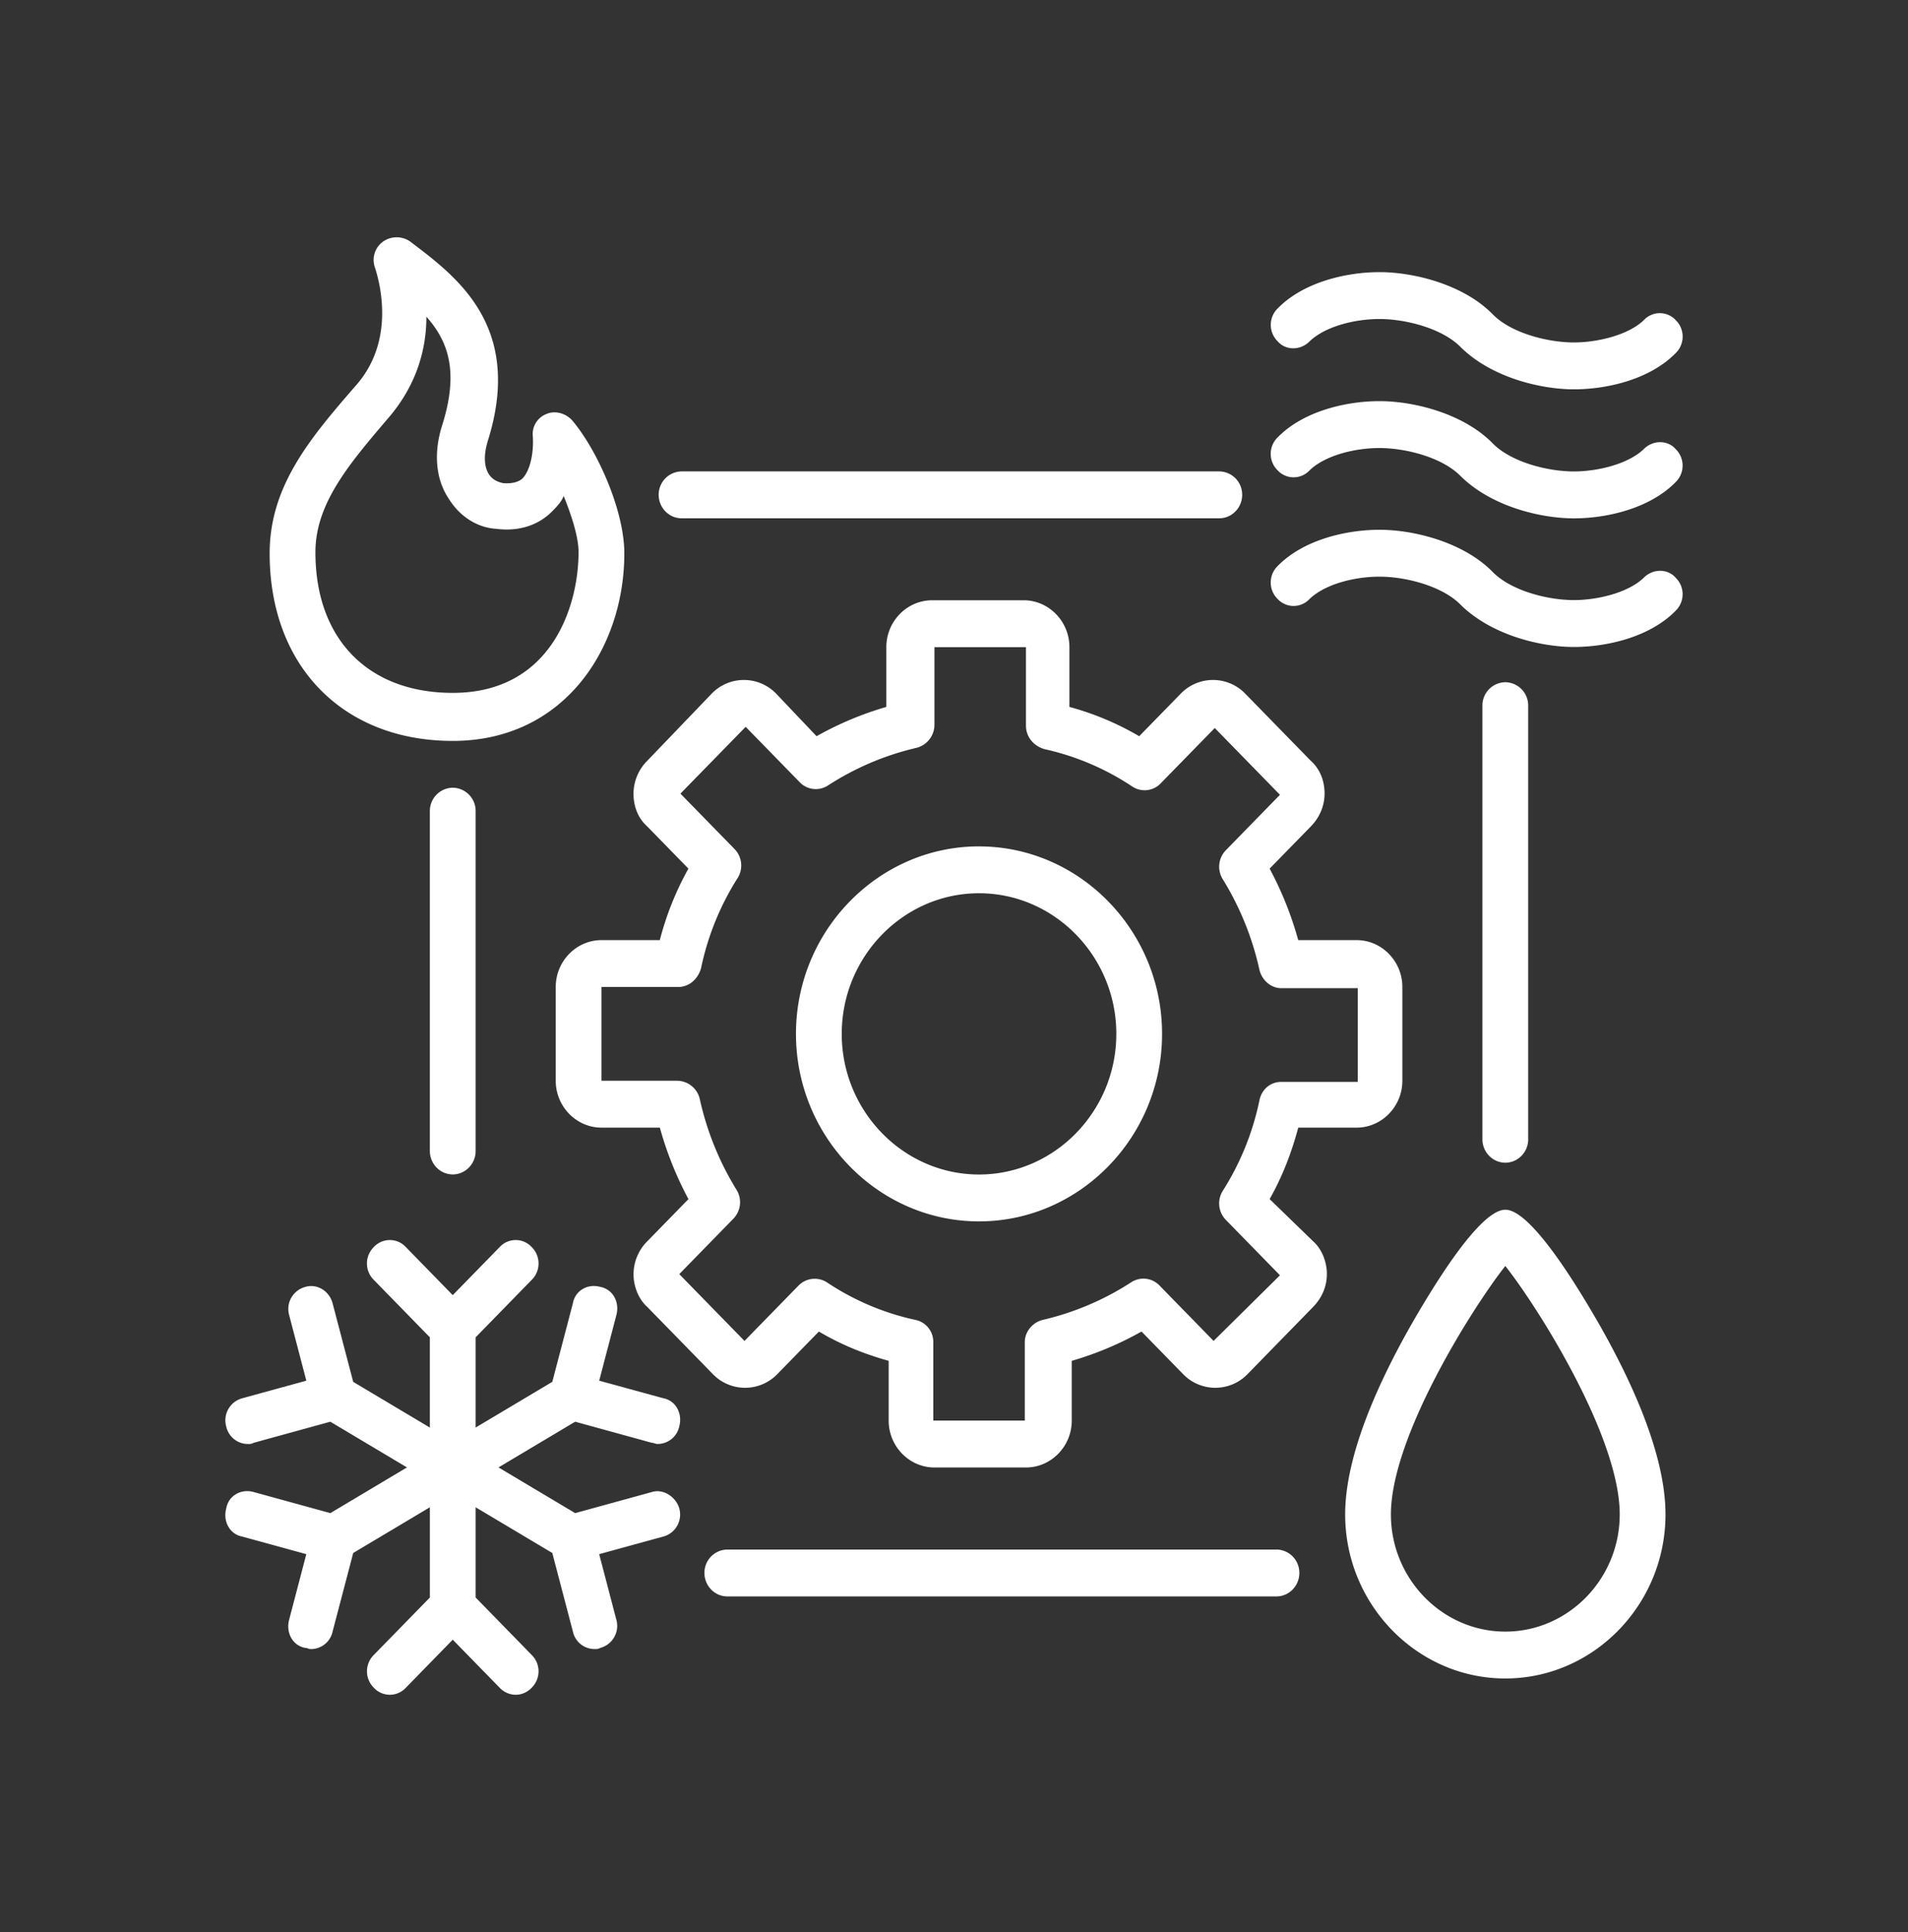
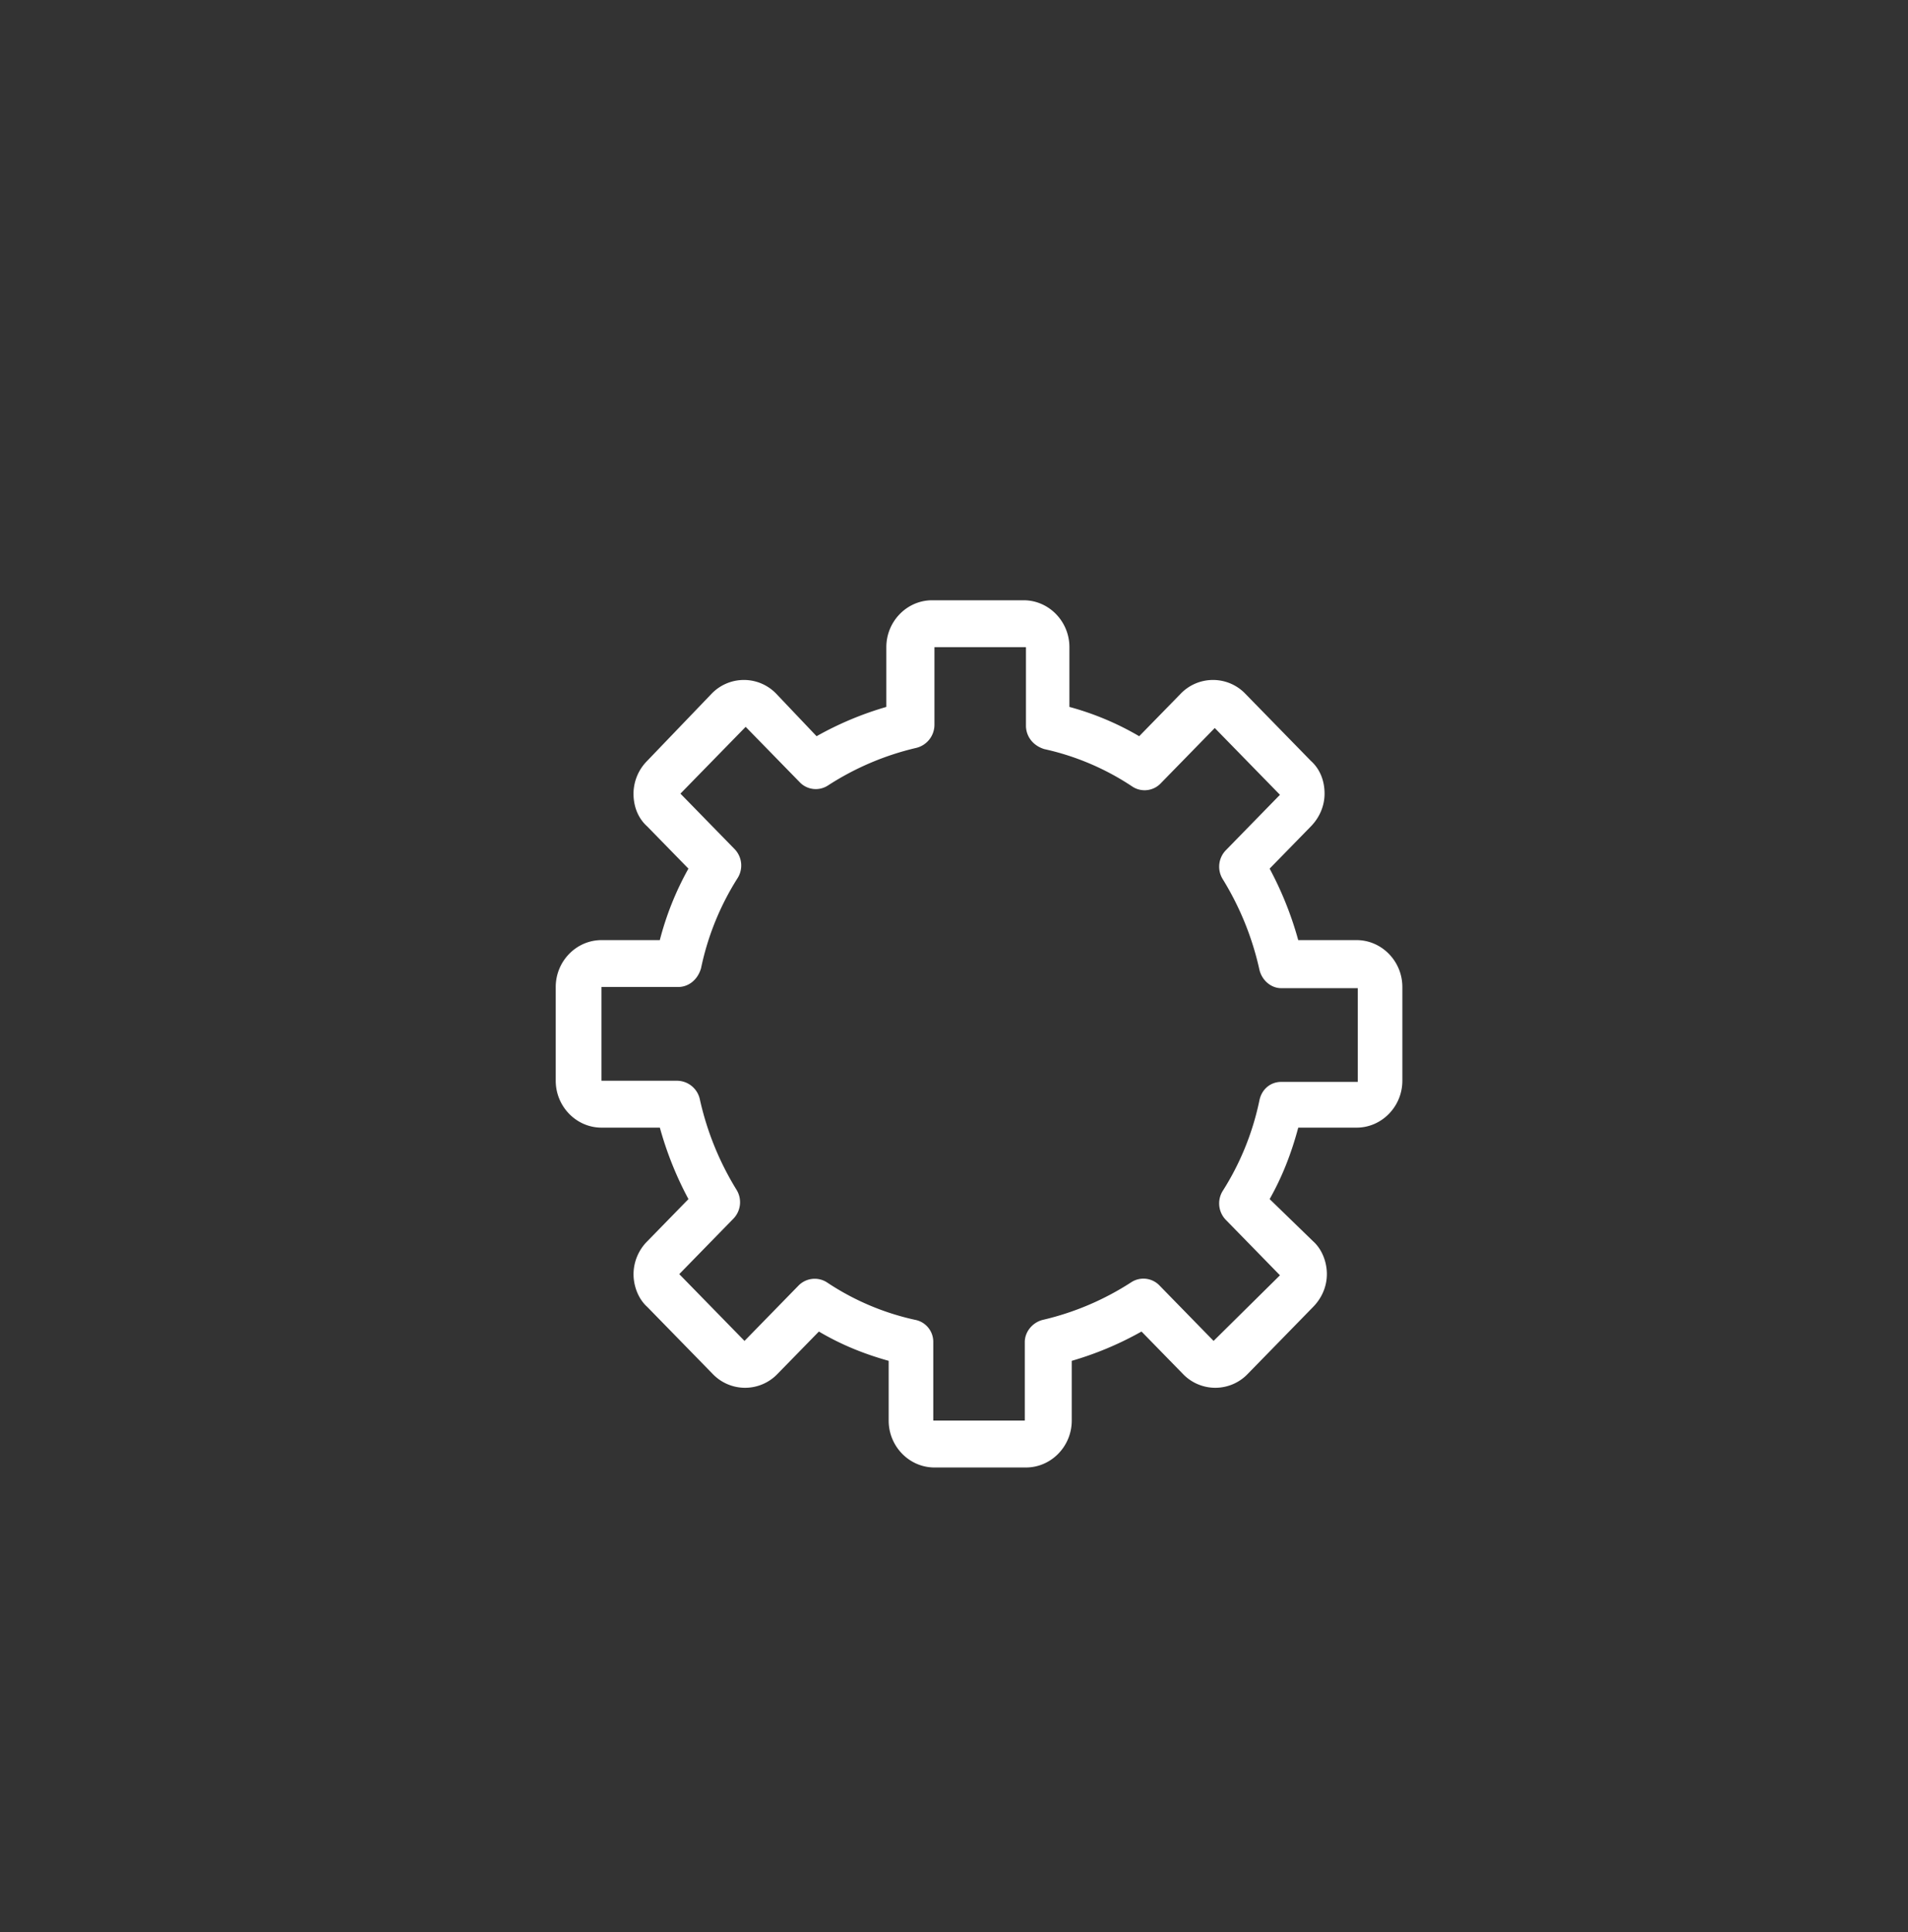
<svg xmlns="http://www.w3.org/2000/svg" width="80" height="81" fill="none">
  <rect width="100%" height="100%" fill="#333333" stroke="none" />
  <path d="M53.234 50.268c.528-.933.911-1.916 1.2-2.996h2.446c1.055 0 1.919-.885 1.919-1.966v-3.93c0-1.08-.864-1.965-1.92-1.965h-2.446a14.465 14.465 0 00-1.199-2.997l1.727-1.768c.384-.393.576-.885.576-1.376 0-.54-.192-1.032-.576-1.375l-2.734-2.8a1.88 1.88 0 00-2.735 0l-1.727 1.768a11.95 11.95 0 00-2.926-1.228v-2.506c0-1.08-.863-1.965-1.919-1.965h-3.837c-1.056 0-1.92.884-1.92 1.965v2.506a13.745 13.745 0 00-2.925 1.228l-1.68-1.769a1.88 1.88 0 00-2.733 0l-2.687 2.8a1.963 1.963 0 00-.576 1.376c0 .54.192 1.032.576 1.376l1.727 1.768a12.572 12.572 0 00-1.2 2.997H25.22c-1.055 0-1.919.884-1.919 1.965v3.93c0 1.081.864 1.966 1.92 1.966h2.446a14.462 14.462 0 001.199 2.996l-1.727 1.769a1.963 1.963 0 00-.576 1.376c0 .49.192 1.031.576 1.375l2.734 2.8a1.88 1.88 0 002.735 0l1.727-1.768c.911.54 1.87.933 2.926 1.228v2.505c0 1.081.863 1.966 1.919 1.966h3.837c1.056 0 1.92-.885 1.92-1.965v-2.506a13.75 13.75 0 002.925-1.228l1.727 1.768a1.88 1.88 0 002.735 0l2.734-2.8c.384-.393.576-.884.576-1.375 0-.492-.192-1.032-.576-1.376l-1.823-1.769zm-2.35 5.945l-2.255-2.31a.934.934 0 00-1.2-.147 11.684 11.684 0 01-3.693 1.572c-.432.099-.768.492-.768.934v3.291h-3.837v-3.291a.937.937 0 00-.768-.934 10.82 10.82 0 01-3.694-1.572.95.95 0 00-1.199.148l-2.254 2.309-2.735-2.8 2.255-2.31a.991.991 0 00.144-1.228 12.284 12.284 0 01-1.535-3.783.986.986 0 00-.96-.786H25.22v-3.93h3.214c.432 0 .816-.294.96-.786a11.372 11.372 0 011.535-3.783.991.991 0 00-.144-1.228L28.53 33.27l2.735-2.8 2.254 2.309a.934.934 0 001.2.147 11.68 11.68 0 013.693-1.572.999.999 0 00.768-.982v-3.243h3.837v3.292c0 .442.288.835.768.982a10.85 10.85 0 013.694 1.572.934.934 0 001.199-.147l2.255-2.309 2.734 2.8-2.255 2.31a.99.99 0 00-.144 1.227 12.283 12.283 0 011.535 3.783c.096.442.48.786.912.786h3.214v3.93h-3.214c-.432 0-.816.295-.912.787a11.372 11.372 0 01-1.535 3.782.99.99 0 00.144 1.229l2.255 2.309-2.782 2.75z" fill="#fff" />
-   <path d="M41.05 35.481c-4.222 0-7.676 3.537-7.676 7.86 0 4.324 3.454 7.861 7.675 7.861s7.675-3.537 7.675-7.86c0-4.324-3.454-7.86-7.675-7.86zm0 13.756c-3.167 0-5.757-2.653-5.757-5.895 0-3.243 2.59-5.896 5.756-5.896 3.166 0 5.757 2.653 5.757 5.896 0 3.242-2.59 5.895-5.757 5.895zm27.868-25.014c-.671.639-1.967.934-2.926.934-1.103 0-2.638-.394-3.406-1.18-1.2-1.228-3.262-1.768-4.749-1.768-1.343 0-3.166.393-4.27 1.523a.966.966 0 000 1.375.912.912 0 001.344 0c.671-.638 1.919-.933 2.926-.933 1.103 0 2.638.393 3.406 1.179 1.295 1.277 3.358 1.769 4.749 1.769 1.343 0 3.166-.393 4.27-1.523a.966.966 0 000-1.376c-.337-.393-.96-.393-1.344 0zm0-5.393c-.671.64-1.967.934-2.926.934-1.103 0-2.638-.393-3.406-1.179-1.2-1.228-3.262-1.769-4.749-1.769-1.343 0-3.166.393-4.27 1.523a.966.966 0 000 1.376.913.913 0 001.344 0c.671-.639 1.919-.933 2.926-.933 1.103 0 2.638.392 3.406 1.178 1.295 1.278 3.358 1.77 4.749 1.77 1.343 0 3.166-.394 4.27-1.524a.966.966 0 000-1.375c-.337-.393-.96-.393-1.344 0zm-14.005-4.523c.672-.639 1.919-.934 2.926-.934 1.104 0 2.639.394 3.406 1.18 1.295 1.277 3.358 1.768 4.75 1.768 1.343 0 3.165-.393 4.269-1.523a.966.966 0 000-1.375.912.912 0 00-1.343 0c-.672.638-1.967.933-2.927.933-1.103 0-2.638-.393-3.405-1.179-1.2-1.228-3.262-1.769-4.75-1.769-1.343 0-3.166.394-4.269 1.523a.966.966 0 000 1.376c.336.393.96.393 1.343 0zm8.204 36.406c-.96 0-2.639 2.554-3.886 4.716-1.295 2.26-2.83 5.453-2.83 8.057 0 3.783 3.022 6.878 6.715 6.878 3.694 0 6.716-3.095 6.716-6.878 0-2.604-1.535-5.797-2.83-8.057-1.247-2.162-2.926-4.716-3.885-4.716zm0 17.686c-2.639 0-4.798-2.211-4.798-4.913 0-3.243 3.406-8.647 4.797-10.415 1.392 1.768 4.797 7.172 4.797 10.415 0 2.702-2.158 4.913-4.796 4.913zm-9.596-3.44H30.496a.974.974 0 00-.96.982c0 .54.432.983.96.983H53.52c.528 0 .96-.443.96-.983a.974.974 0 00-.96-.983zM64.075 47.76V29.583a.974.974 0 00-.96-.983.974.974 0 00-.959.983V47.76c0 .54.432.982.96.982s.96-.442.96-.982zM28.577 21.727h22.546c.528 0 .96-.442.96-.982a.974.974 0 00-.96-.983H28.578a.974.974 0 00-.96.983c0 .54.433.982.96.982zM18.023 34.005v14.247c0 .54.432.982.96.982.527 0 .96-.442.96-.982V34.004a.974.974 0 00-.96-.982.974.974 0 00-.96.983zM24.116 59.6l3.214.884c.096 0 .144.049.24.049a.929.929 0 00.911-.737c.144-.54-.144-1.08-.671-1.18l-2.686-.736.72-2.751c.143-.54-.145-1.081-.672-1.18-.528-.147-1.056.148-1.152.689l-.863 3.291-3.214 1.916v-3.783l2.35-2.407a.966.966 0 000-1.376.912.912 0 00-1.343 0l-1.967 2.015-1.966-2.015a.913.913 0 00-1.344 0 .966.966 0 000 1.376l2.35 2.407v3.783L14.81 57.93l-.864-3.291c-.143-.54-.671-.836-1.15-.688a.955.955 0 00-.672 1.179l.72 2.75-2.687.738a.955.955 0 00-.672 1.179.93.93 0 00.912.737c.095 0 .143 0 .24-.05l3.213-.884 3.214 1.916-3.213 1.916-3.215-.884c-.527-.147-1.055.147-1.15.688-.145.54.143 1.08.67 1.179l2.687.737-.72 2.75c-.143.541.145 1.082.672 1.18.096 0 .144.05.24.05a.929.929 0 00.911-.738l.864-3.291 3.214-1.916v3.783l-2.35 2.407a.966.966 0 000 1.375.913.913 0 001.343 0l1.966-2.014 1.967 2.014a.936.936 0 00.672.295c.24 0 .48-.098.671-.295a.966.966 0 000-1.375l-2.35-2.407v-3.783l3.214 1.916.863 3.291a.93.93 0 00.912.737c.096 0 .144 0 .24-.049a.956.956 0 00.671-1.18l-.72-2.75 2.687-.737a.955.955 0 00.671-1.18c-.144-.49-.671-.834-1.15-.687l-3.215.884-3.214-1.916 3.214-1.916zm-5.134-28.54c4.7 0 7.195-3.93 7.195-7.86 0-1.817-1.151-4.372-2.206-5.6-.288-.295-.72-.393-1.056-.246a.9.9 0 00-.575.933c.048.787-.144 1.474-.432 1.769-.048.05-.288.246-.816.197-.24-.05-.431-.148-.575-.344-.24-.344-.24-.885-.048-1.474 1.487-4.815-1.391-6.878-3.262-8.303a.992.992 0 00-1.152 0 .945.945 0 00-.335 1.081c.287.884.767 3.144-.768 4.913-1.919 2.21-3.646 4.225-3.646 7.074 0 4.716 3.07 7.86 7.676 7.86zm-2.639-13.608c1.152-1.375 1.535-2.85 1.535-4.176.96 1.081 1.344 2.358.672 4.52-.384 1.18-.288 2.31.288 3.144.431.688 1.151 1.18 1.966 1.229 1.152.147 1.92-.295 2.351-.737.192-.197.384-.393.48-.64.336.836.623 1.72.623 2.359 0 2.21-1.103 5.895-5.276 5.895-3.55 0-5.757-2.26-5.757-5.895 0-2.063 1.44-3.734 3.118-5.699z" fill="#fff" />
</svg>